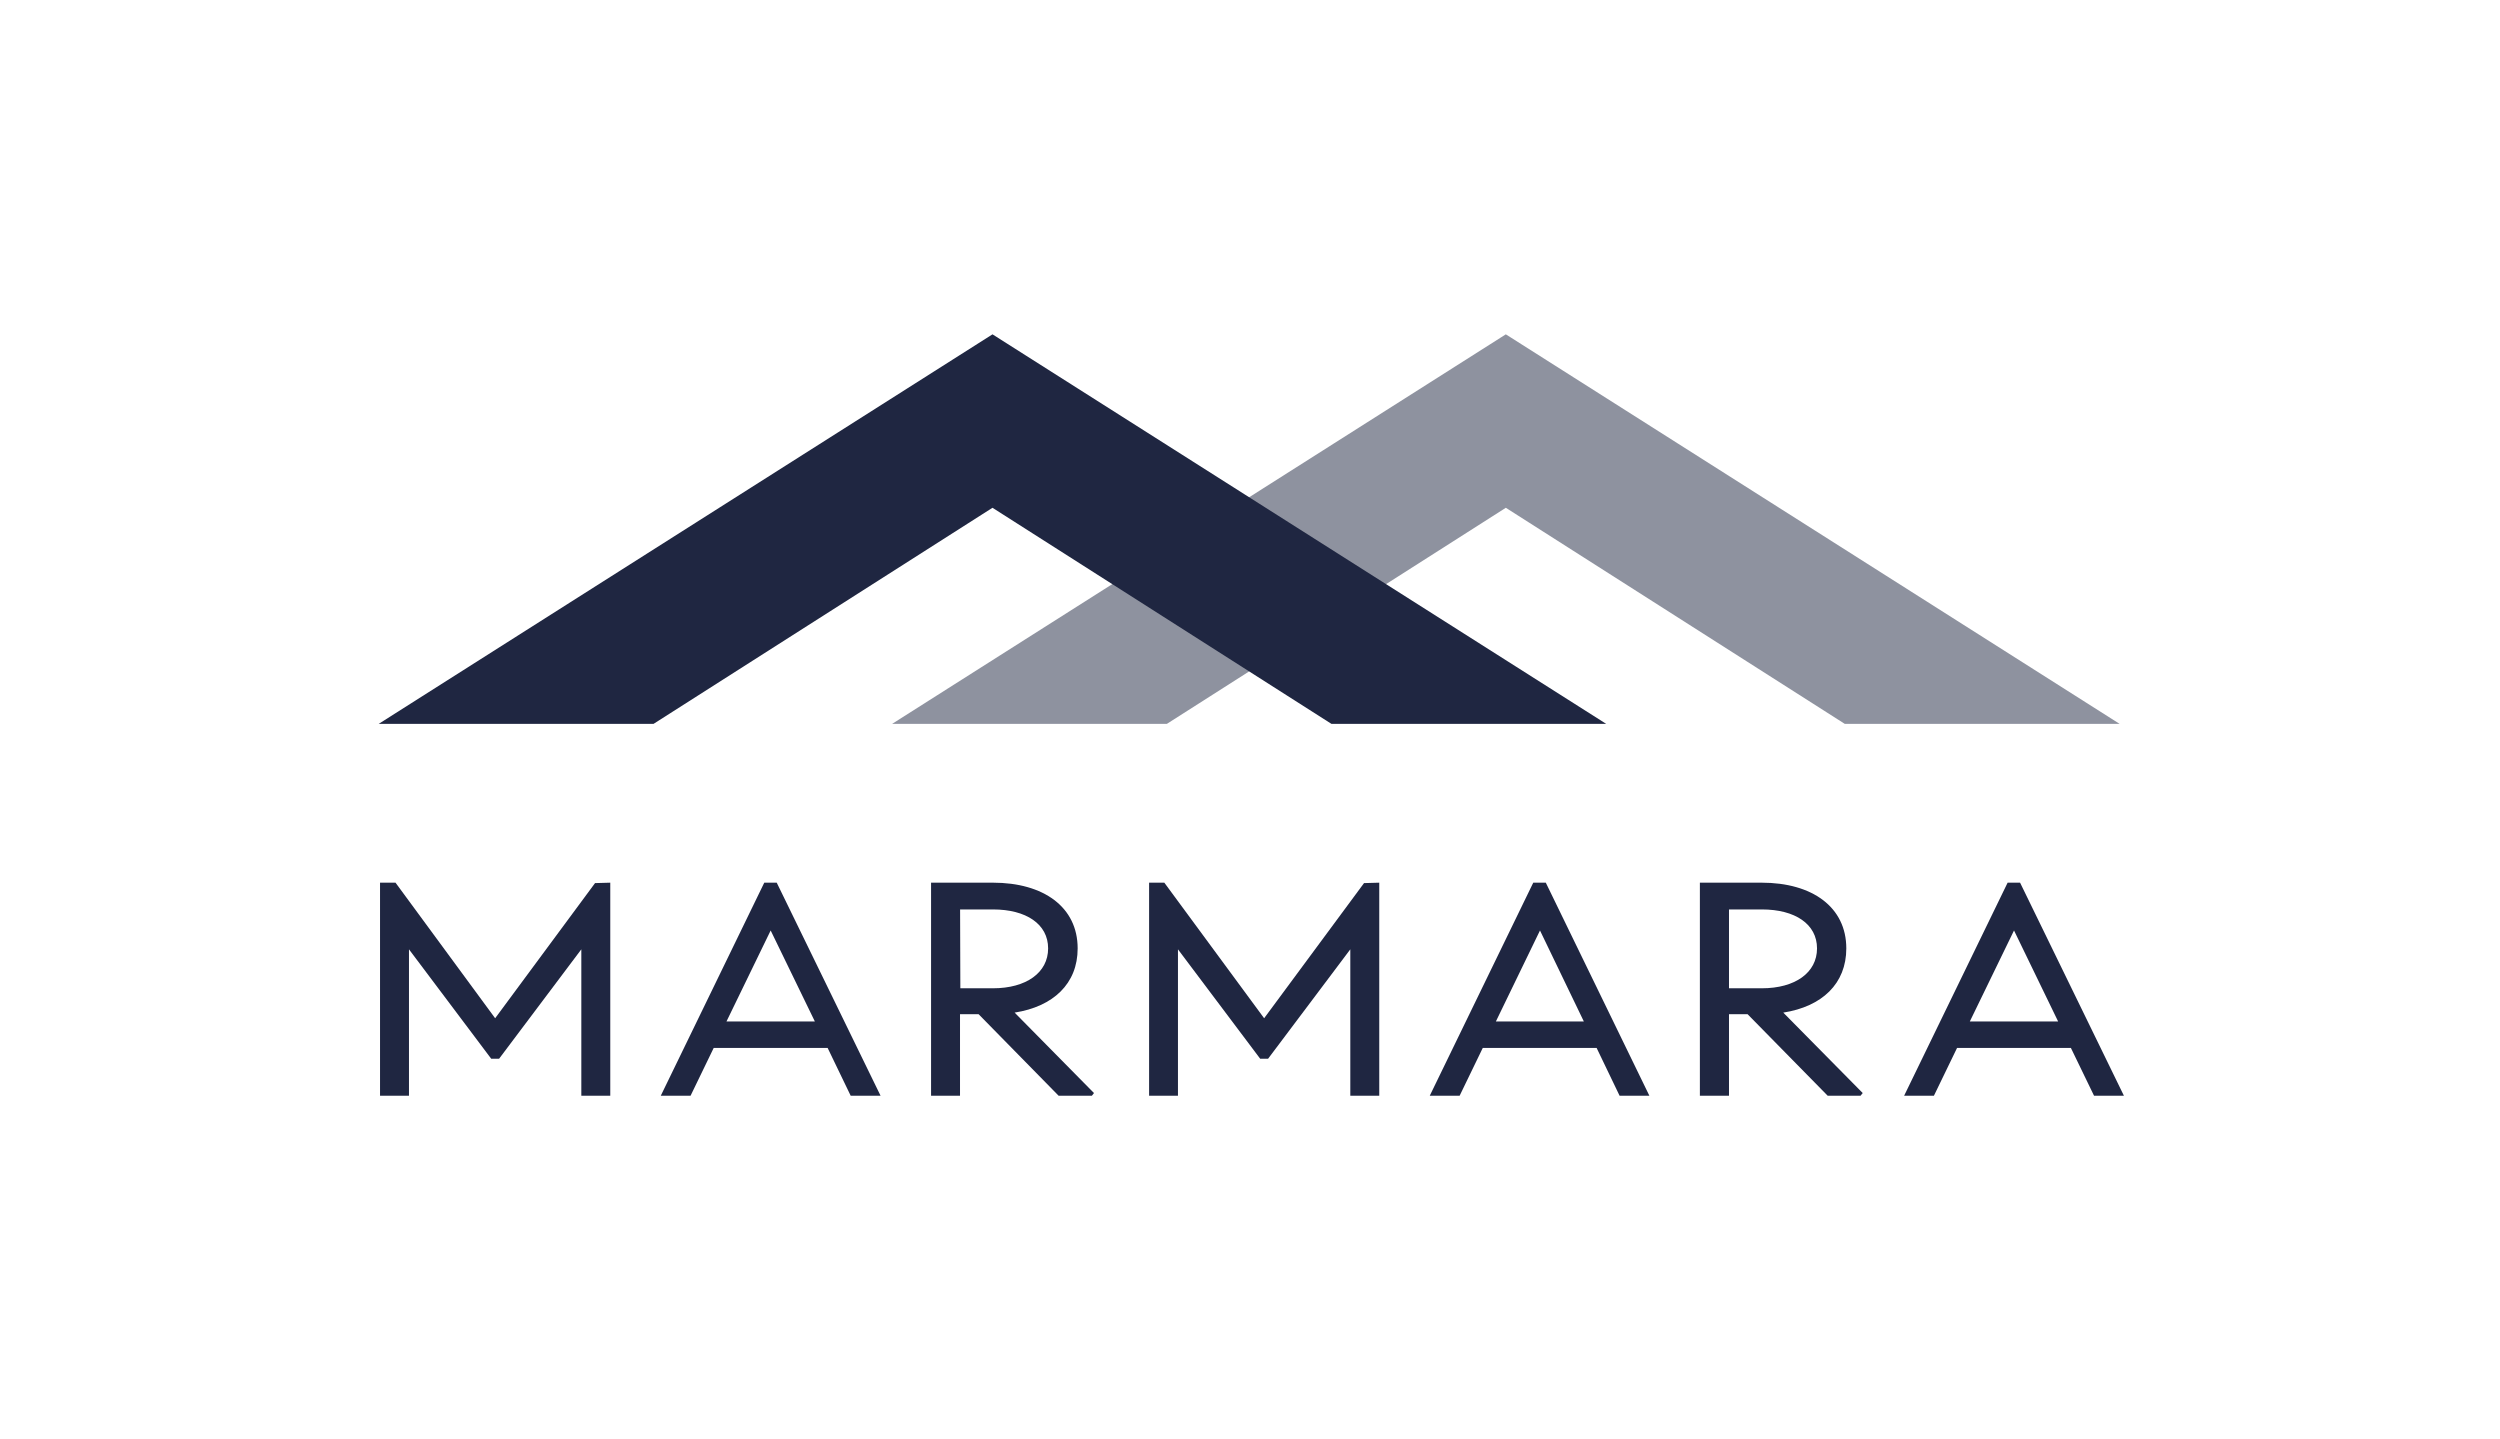
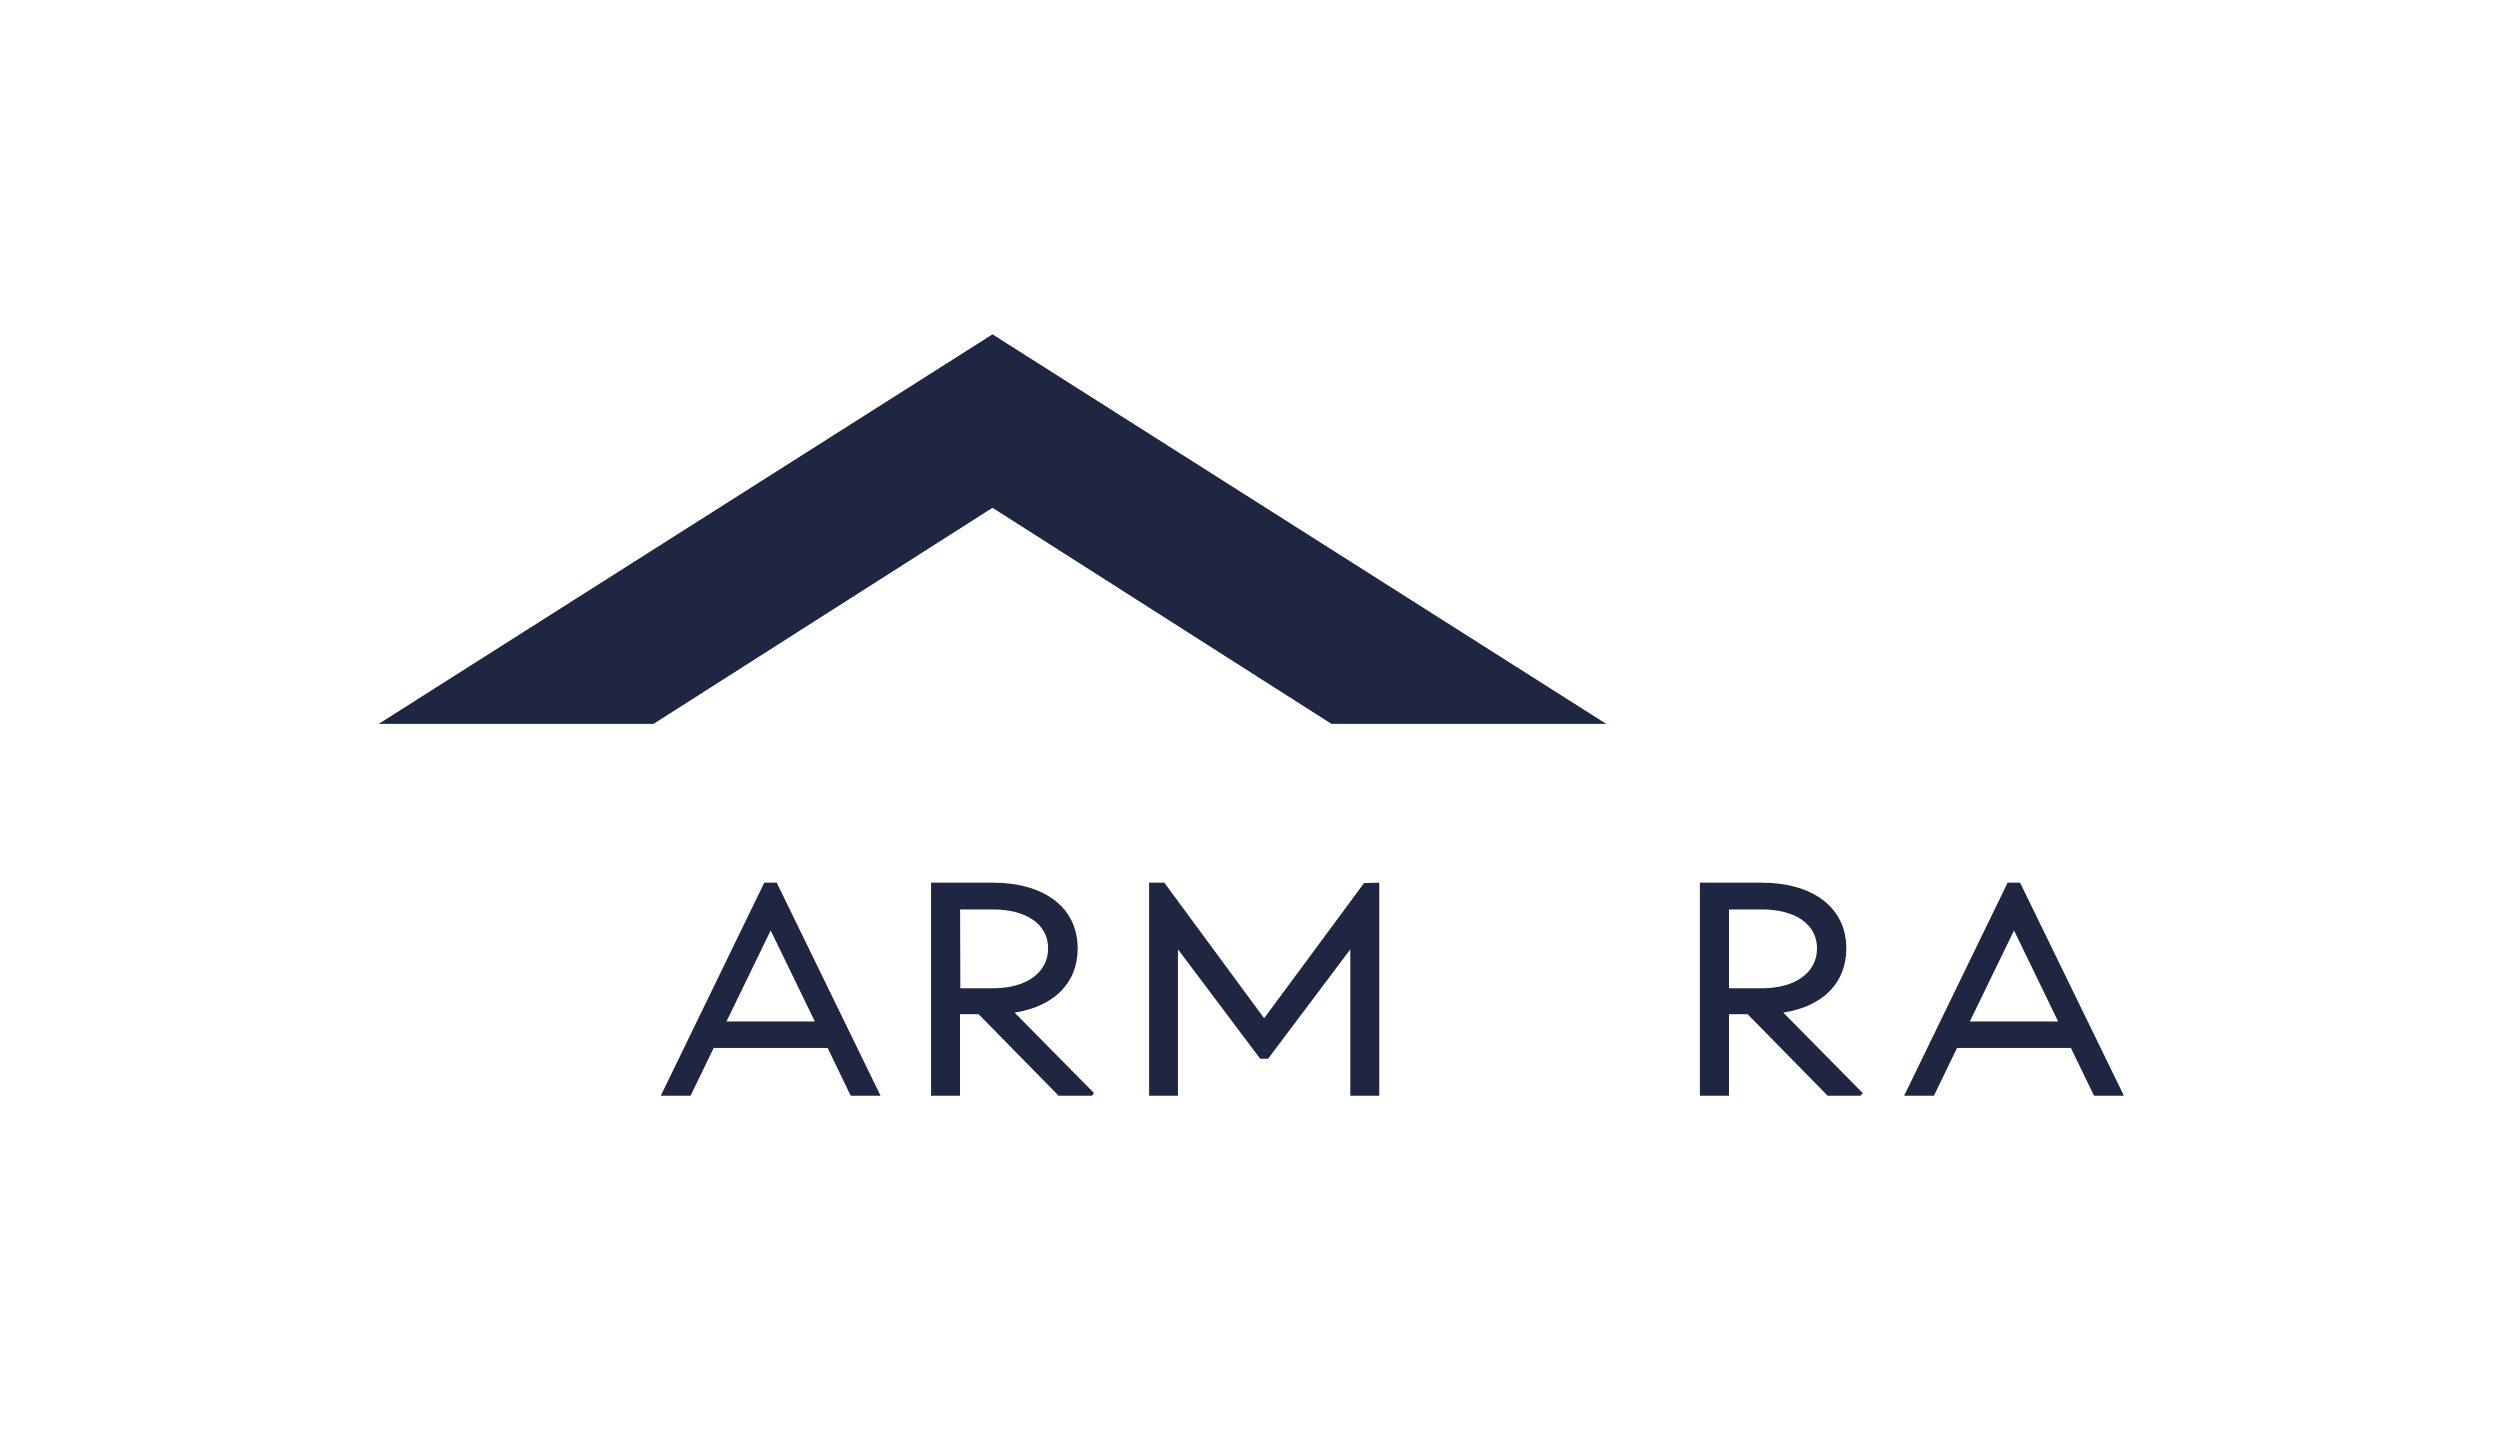
<svg xmlns="http://www.w3.org/2000/svg" viewBox="0 0 297.08 171">
  <defs>
    <style>.a0d8b624-0811-4ac7-a6f2-27d13772701c{fill:none;}.bf4f0f2e-6ce8-4b29-909a-f5f162149907,.f4bafbda-a32f-4d6b-b31d-a96ec89b6e17{fill:#1f2641;}.f4bafbda-a32f-4d6b-b31d-a96ec89b6e17{opacity:0.5;}</style>
  </defs>
  <g id="b60c09b3-a005-4325-bfb0-ab2759d75fe0" data-name="Layer 2">
    <g id="a6b311ec-0f2f-44dc-a4d3-4c30a00ddfeb" data-name="1">
      <rect id="bbeac61f-51d3-4e04-9959-c1ca0eb72654" data-name="Light Background" class="a0d8b624-0811-4ac7-a6f2-27d13772701c" x="63.04" y="-63.04" width="171" height="297.08" transform="translate(63.04 234.04) rotate(-90)" />
      <g id="ead60579-fe7e-4a9d-8022-18ca889142a0" data-name="MARMARA Text Dark">
-         <path class="bf4f0f2e-6ce8-4b29-909a-f5f162149907" d="M72.52,104.89v25.32H69.08v-17.4l-9.77,13h-.94l-9.77-13v17.4H45.16V104.89H47L58.84,121l11.87-16.06Z" />
        <path class="bf4f0f2e-6ce8-4b29-909a-f5f162149907" d="M98.35,124.53H84.81l-2.75,5.68H78.52l12.3-25.32H92.3l12.34,25.32h-3.55Zm-1.52-3.15-5.25-10.81-5.25,10.81Z" />
        <path class="bf4f0f2e-6ce8-4b29-909a-f5f162149907" d="M130,129.89l-.25.32H125.8l-9.51-9.69h-2.21v9.69h-3.44V104.89H118c6,0,10.06,2.89,10.06,7.81,0,4.2-2.9,6.91-7.49,7.63Zm-15.88-12.45H118c3.94,0,6.55-1.85,6.55-4.74s-2.61-4.63-6.55-4.63h-3.91Z" />
        <path class="bf4f0f2e-6ce8-4b29-909a-f5f162149907" d="M163.9,104.89v25.32h-3.44v-17.4l-9.77,13h-.94l-9.77-13v17.4h-3.43V104.89h1.81L150.22,121l11.87-16.06Z" />
-         <path class="bf4f0f2e-6ce8-4b29-909a-f5f162149907" d="M189.73,124.53H176.2l-2.75,5.68H169.9l12.3-25.32h1.49L196,130.21h-3.54Zm-1.52-3.15L183,110.57l-5.24,10.81Z" />
        <path class="bf4f0f2e-6ce8-4b29-909a-f5f162149907" d="M221.35,129.89l-.26.32h-3.9l-9.52-9.69h-2.21v9.69H202V104.89h7.34c6,0,10.06,2.89,10.06,7.81,0,4.2-2.89,6.91-7.49,7.63Zm-15.89-12.45h3.91c3.94,0,6.55-1.85,6.55-4.74s-2.61-4.63-6.55-4.63h-3.91Z" />
        <path class="bf4f0f2e-6ce8-4b29-909a-f5f162149907" d="M246.09,124.53H232.56l-2.75,5.68h-3.54l12.3-25.32h1.48l12.34,25.32h-3.55Zm-1.52-3.15-5.24-10.81-5.25,10.81Z" />
      </g>
-       <polygon id="b4b4d7a4-639f-4ed6-97b4-11f655eea3d1" data-name="Symbol Right Dark" class="f4bafbda-a32f-4d6b-b31d-a96ec89b6e17" points="178.94 39.73 106.01 86.02 138.66 86.02 178.94 60.34 219.22 86.02 251.88 86.02 178.94 39.73" />
      <polygon id="a0ef4af2-7a77-47a2-80b1-ef8641f1c009" data-name="Symbol Left Dark" class="bf4f0f2e-6ce8-4b29-909a-f5f162149907" points="117.94 39.73 45 86.02 77.66 86.02 117.94 60.34 158.22 86.02 190.87 86.02 117.94 39.73" />
    </g>
  </g>
</svg>